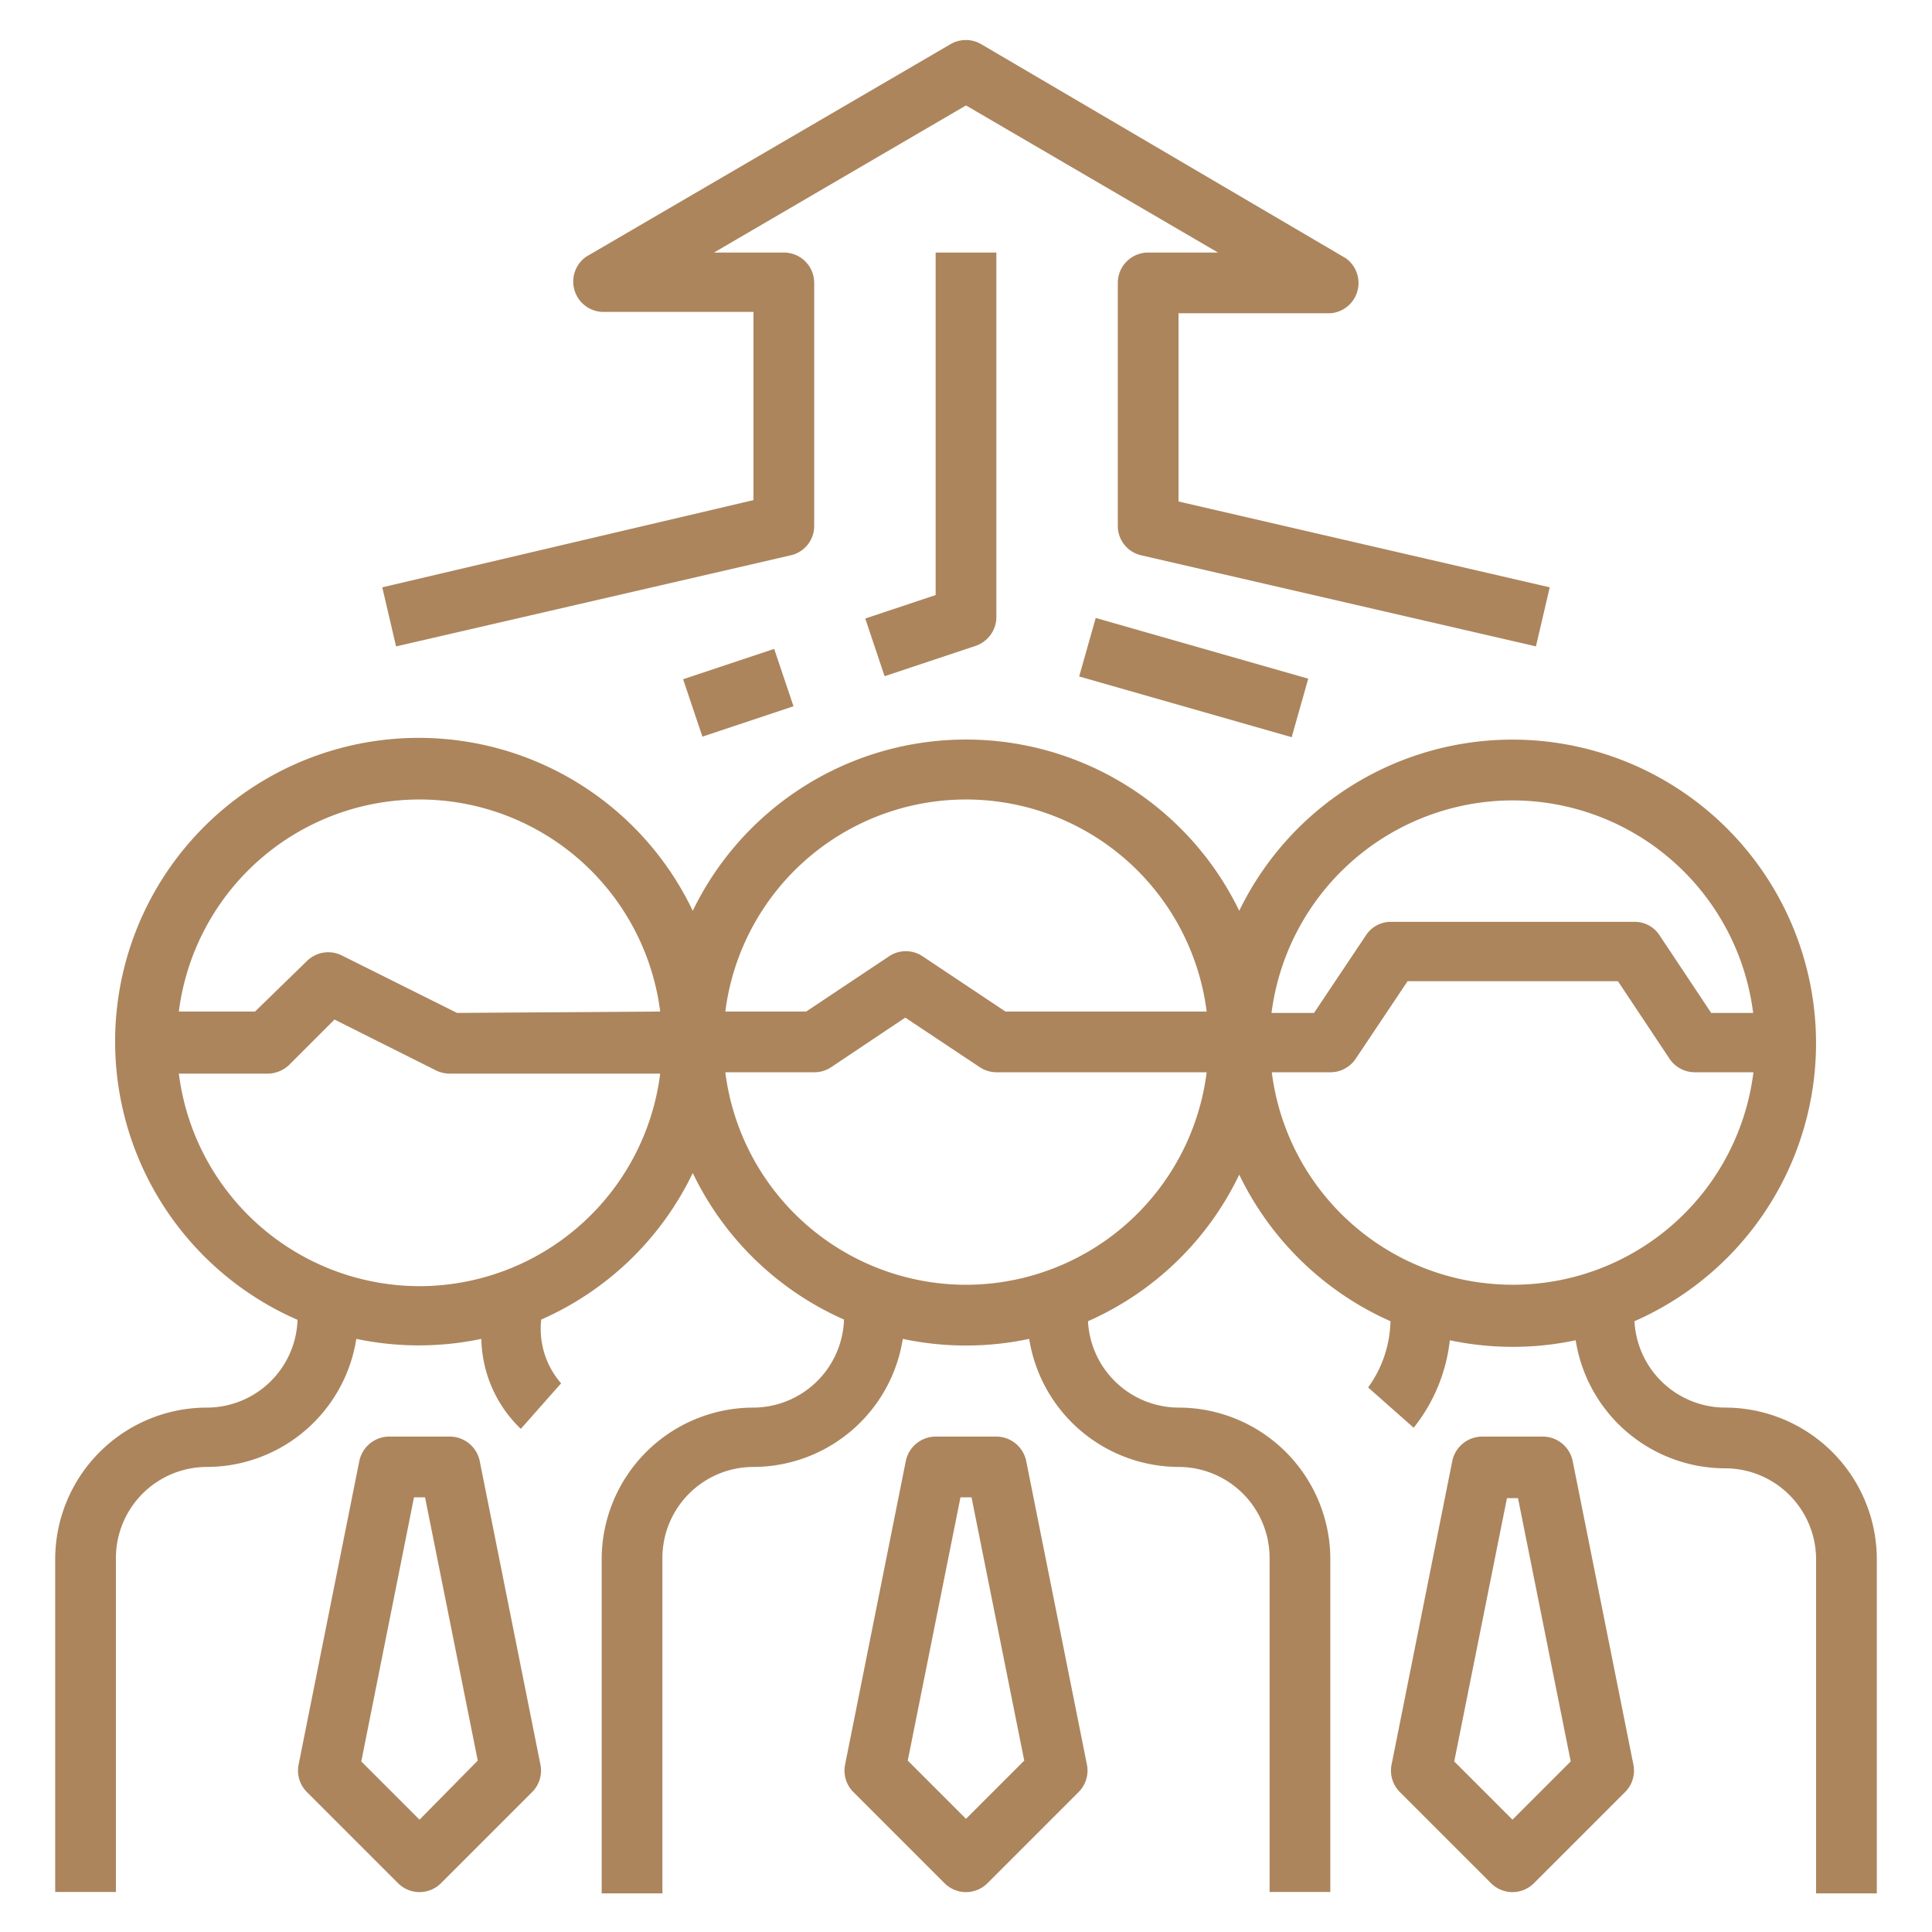
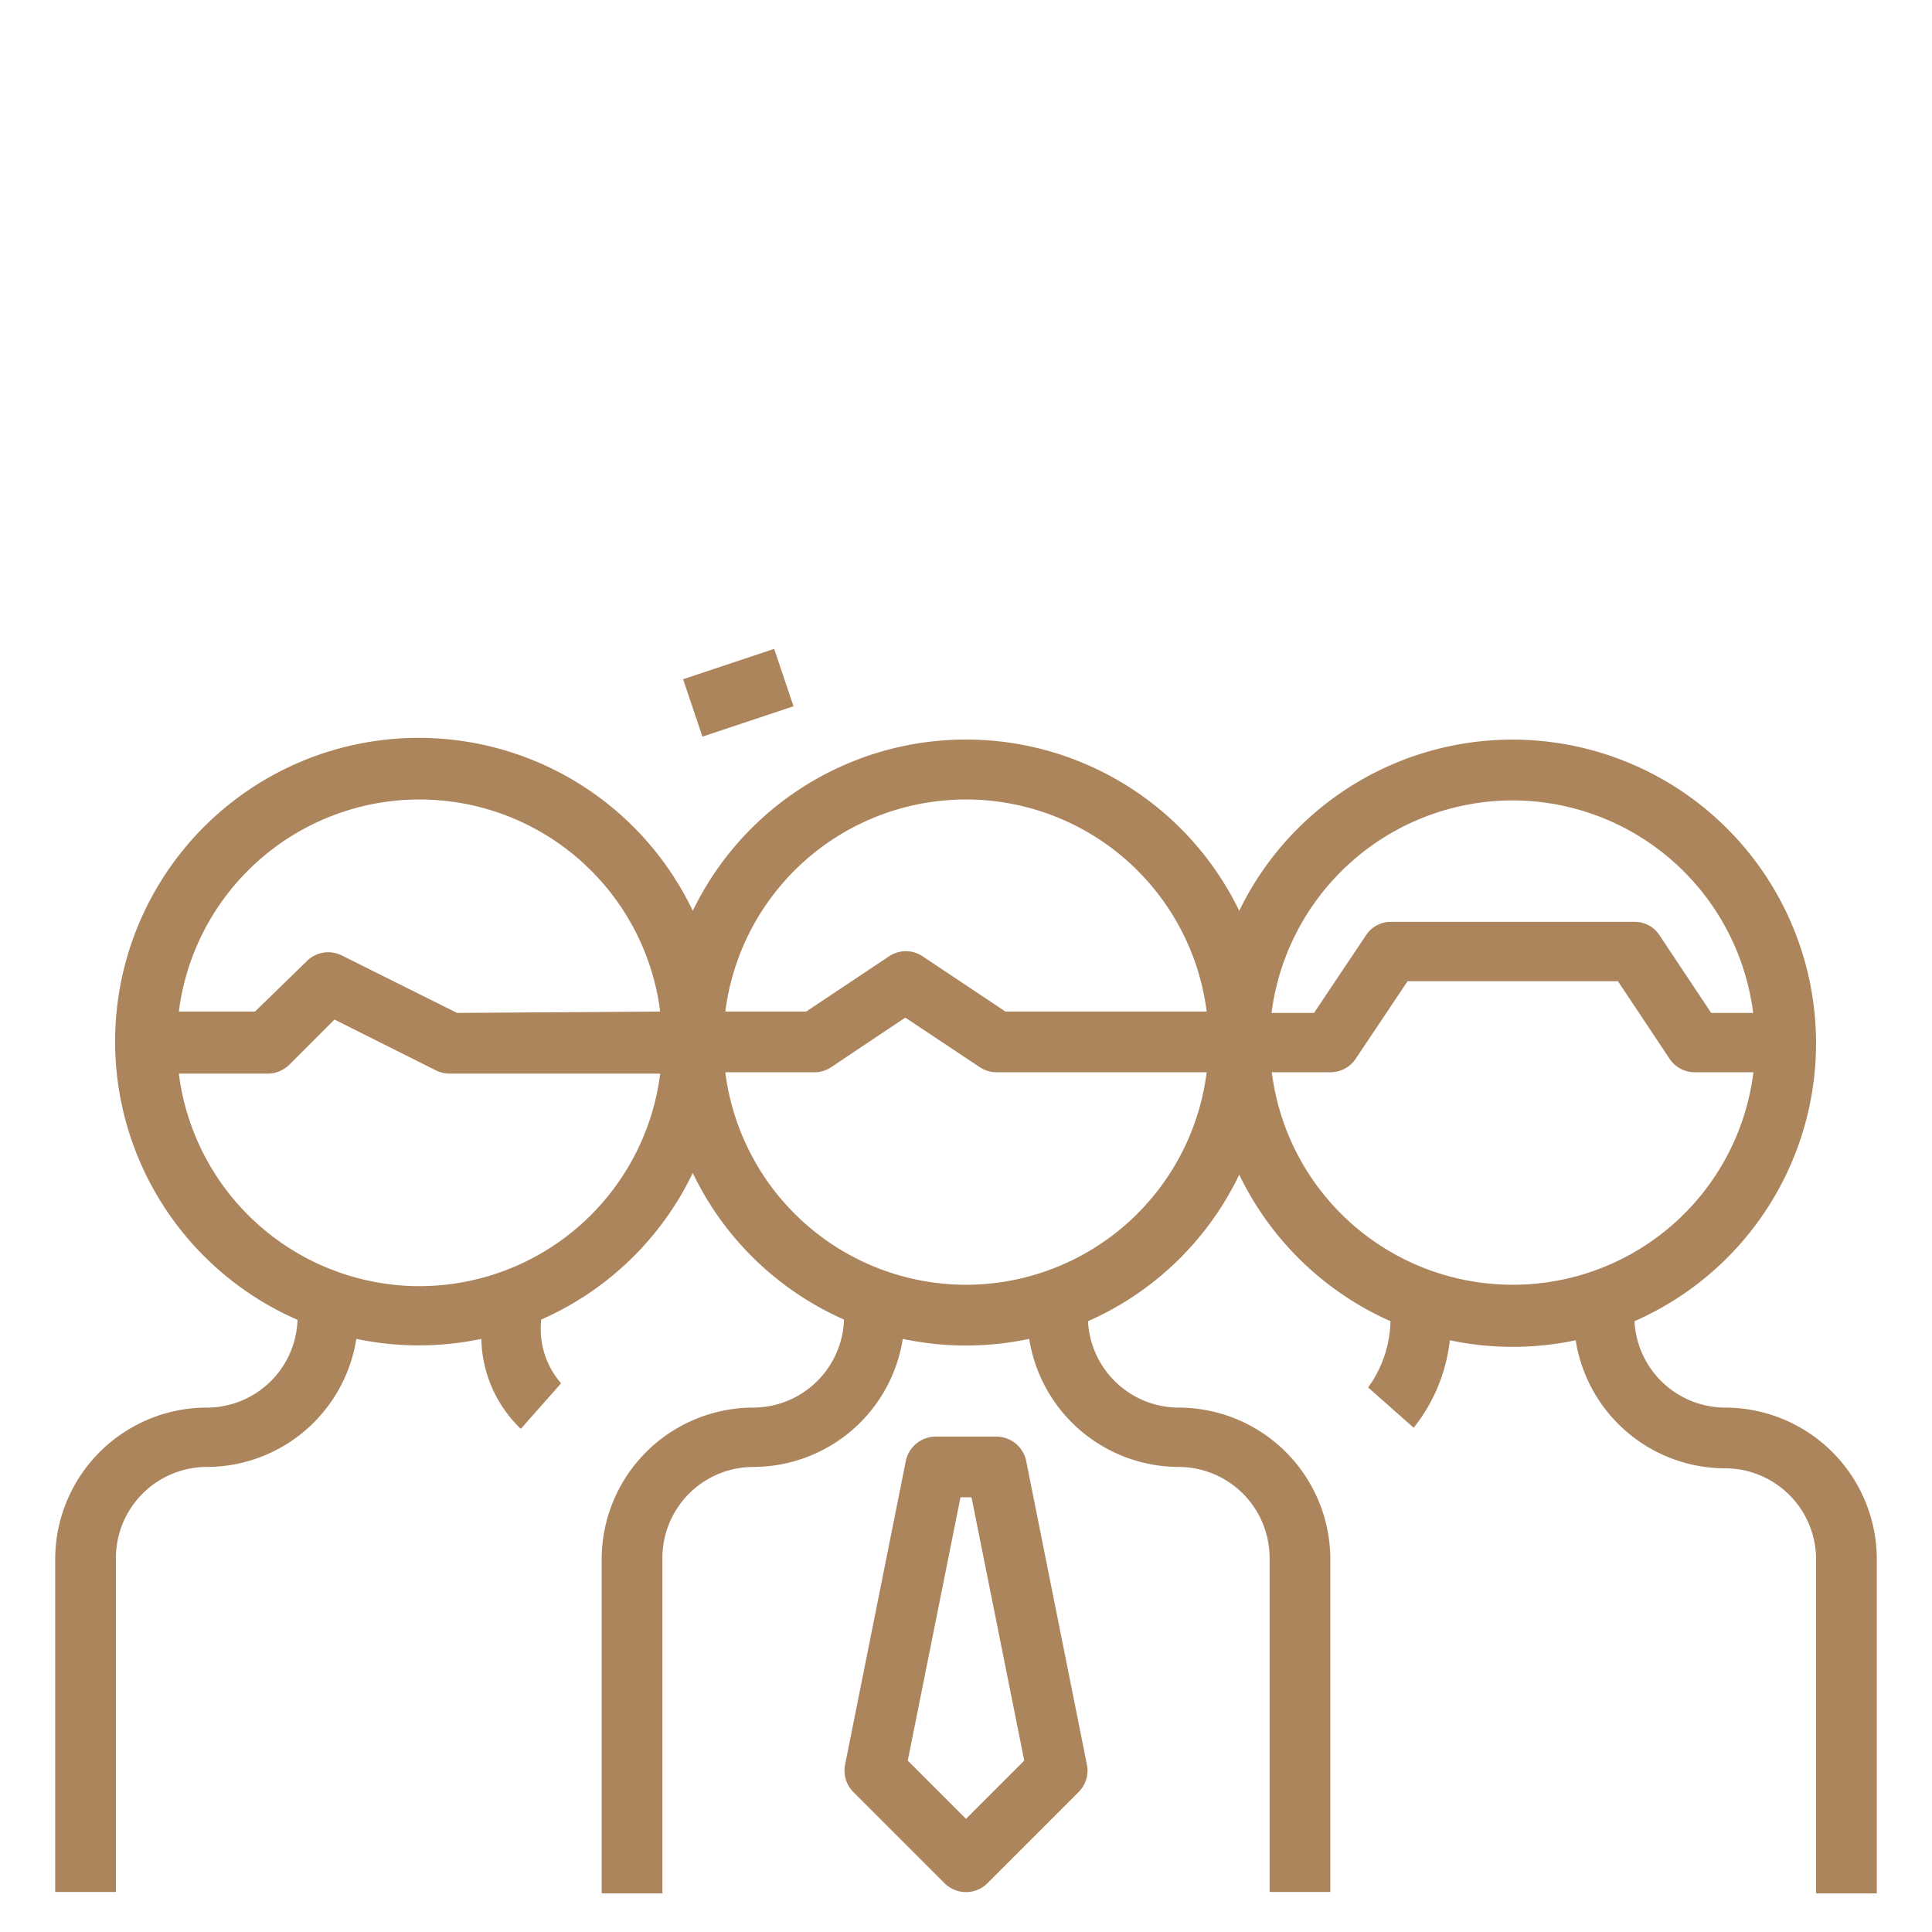
<svg xmlns="http://www.w3.org/2000/svg" id="Capa_1" data-name="Capa 1" viewBox="0 0 70 70">
  <defs>
    <style>.cls-1{fill:#ac855d;}</style>
  </defs>
  <title>iconos_mecanismo</title>
  <path class="cls-1" d="M39.38,63.93l-2.2-11a1.11,1.11,0,0,0-1.08-.88H33.9a1.11,1.11,0,0,0-1.08.88l-2.2,11a1.1,1.1,0,0,0,.3,1l3.3,3.3a1.1,1.1,0,0,0,1.56,0l3.3-3.3a1.1,1.1,0,0,0,.3-1ZM35,65.9l-2.11-2.11,1.91-9.54h.4l1.91,9.54Zm0,0" />
  <path class="cls-1" d="M62.5,51a3.3,3.3,0,0,1-3.28-3.13A11,11,0,1,0,44.9,33a11,11,0,0,0-19.8,0A11,11,0,1,0,10.78,47.82,3.29,3.29,0,0,1,7.5,51,5.5,5.5,0,0,0,2,56.45v12.1H4.2V56.45a3.3,3.3,0,0,1,3.3-3.3,5.49,5.49,0,0,0,5.41-4.64,11,11,0,0,0,4.53,0,4.63,4.63,0,0,0,1.43,3.26l1.46-1.65a3,3,0,0,1-.72-2.31,11,11,0,0,0,5.49-5.31,11,11,0,0,0,5.48,5.31A3.3,3.3,0,0,1,27.3,51a5.5,5.5,0,0,0-5.5,5.5v12.1H24V56.45a3.3,3.3,0,0,1,3.3-3.3,5.49,5.49,0,0,0,5.41-4.64,11,11,0,0,0,4.58,0,5.5,5.5,0,0,0,5.41,4.64,3.3,3.3,0,0,1,3.3,3.3v12.1h2.2V56.45A5.5,5.5,0,0,0,42.7,51a3.3,3.3,0,0,1-3.28-3.13,11,11,0,0,0,5.48-5.31,11.06,11.06,0,0,0,5.48,5.31,4.25,4.25,0,0,1-.81,2.4l1.65,1.46a6.16,6.16,0,0,0,1.31-3.17,11,11,0,0,0,4.56,0,5.49,5.49,0,0,0,5.41,4.64,3.3,3.3,0,0,1,3.3,3.3v12.1H68V56.45A5.5,5.5,0,0,0,62.5,51Zm-47.3-4.4a8.8,8.8,0,0,1-8.72-7.7H9.7a1.14,1.14,0,0,0,.78-.32l1.64-1.64,3.69,1.85a1.17,1.17,0,0,0,.49.11h7.62a8.8,8.8,0,0,1-8.72,7.7Zm1.36-9.9-4.17-2.08a1.1,1.1,0,0,0-1.27.2L9.24,36.65H6.48a8.79,8.79,0,0,1,17.44,0ZM35,46.55a8.8,8.8,0,0,1-8.72-7.7H29.5a1.09,1.09,0,0,0,.61-.18l2.69-1.8,2.69,1.79a1.1,1.1,0,0,0,.61.19h7.62A8.8,8.8,0,0,1,35,46.55Zm1.43-9.9-3-2a1.09,1.09,0,0,0-1.22,0l-3,2H26.28a8.79,8.79,0,0,1,17.44,0ZM54.8,29a8.8,8.8,0,0,1,8.72,7.7H62l-1.87-2.81a1.07,1.07,0,0,0-.91-.49H50.4a1.07,1.07,0,0,0-.91.49l-1.88,2.81H46.07A8.82,8.82,0,0,1,54.8,29ZM53.71,46.48a8.79,8.79,0,0,1-7.63-7.63H48.2a1.1,1.1,0,0,0,.92-.49L51,35.55h7.62l1.87,2.81a1.1,1.1,0,0,0,.92.49h2.12a8.78,8.78,0,0,1-9.81,7.63Zm0,0" />
-   <path class="cls-1" d="M42.7,18.17V11.35h5.5a1.1,1.1,0,0,0,.55-2L35.55,1.6a1.1,1.1,0,0,0-1.11,0L21.24,9.3a1.1,1.1,0,0,0,.56,2h5.5v6.82L13.85,21.28l.5,2.14,14.3-3.3a1.09,1.09,0,0,0,.85-1.07v-8.8a1.1,1.1,0,0,0-1.1-1.1H25.87L35,3.82l9.13,5.33H41.6a1.1,1.1,0,0,0-1.1,1.1v8.8a1.09,1.09,0,0,0,.85,1.07l14.3,3.3.5-2.14Zm0,0" />
-   <path class="cls-1" d="M33.9,9.15V21.56l-2.55.85.7,2.09,3.3-1.1a1.11,1.11,0,0,0,.75-1V9.15Zm0,0" />
  <path class="cls-1" d="M24.75,24.61l3.3-1.1.7,2.08-3.3,1.1Zm0,0" />
-   <path class="cls-1" d="M39.1,24.51l.6-2.12,7.7,2.2-.6,2.12Zm0,0" />
-   <path class="cls-1" d="M19.58,63.93l-2.2-11a1.11,1.11,0,0,0-1.08-.88H14.1a1.11,1.11,0,0,0-1.08.88l-2.2,11a1.1,1.1,0,0,0,.3,1l3.3,3.3a1.1,1.1,0,0,0,1.56,0l3.3-3.3a1.1,1.1,0,0,0,.3-1Zm-4.38,2-2.11-2.11L15,54.25h.4l1.91,9.54Zm0,0" />
-   <path class="cls-1" d="M59.18,63.93l-2.2-11a1.11,1.11,0,0,0-1.08-.88H53.7a1.11,1.11,0,0,0-1.08.88l-2.2,11a1.1,1.1,0,0,0,.3,1l3.3,3.3a1.1,1.1,0,0,0,1.56,0l3.3-3.3a1.1,1.1,0,0,0,.3-1Zm-4.38,2-2.11-2.11,1.91-9.54H55l1.91,9.54Zm0,0" />
</svg>